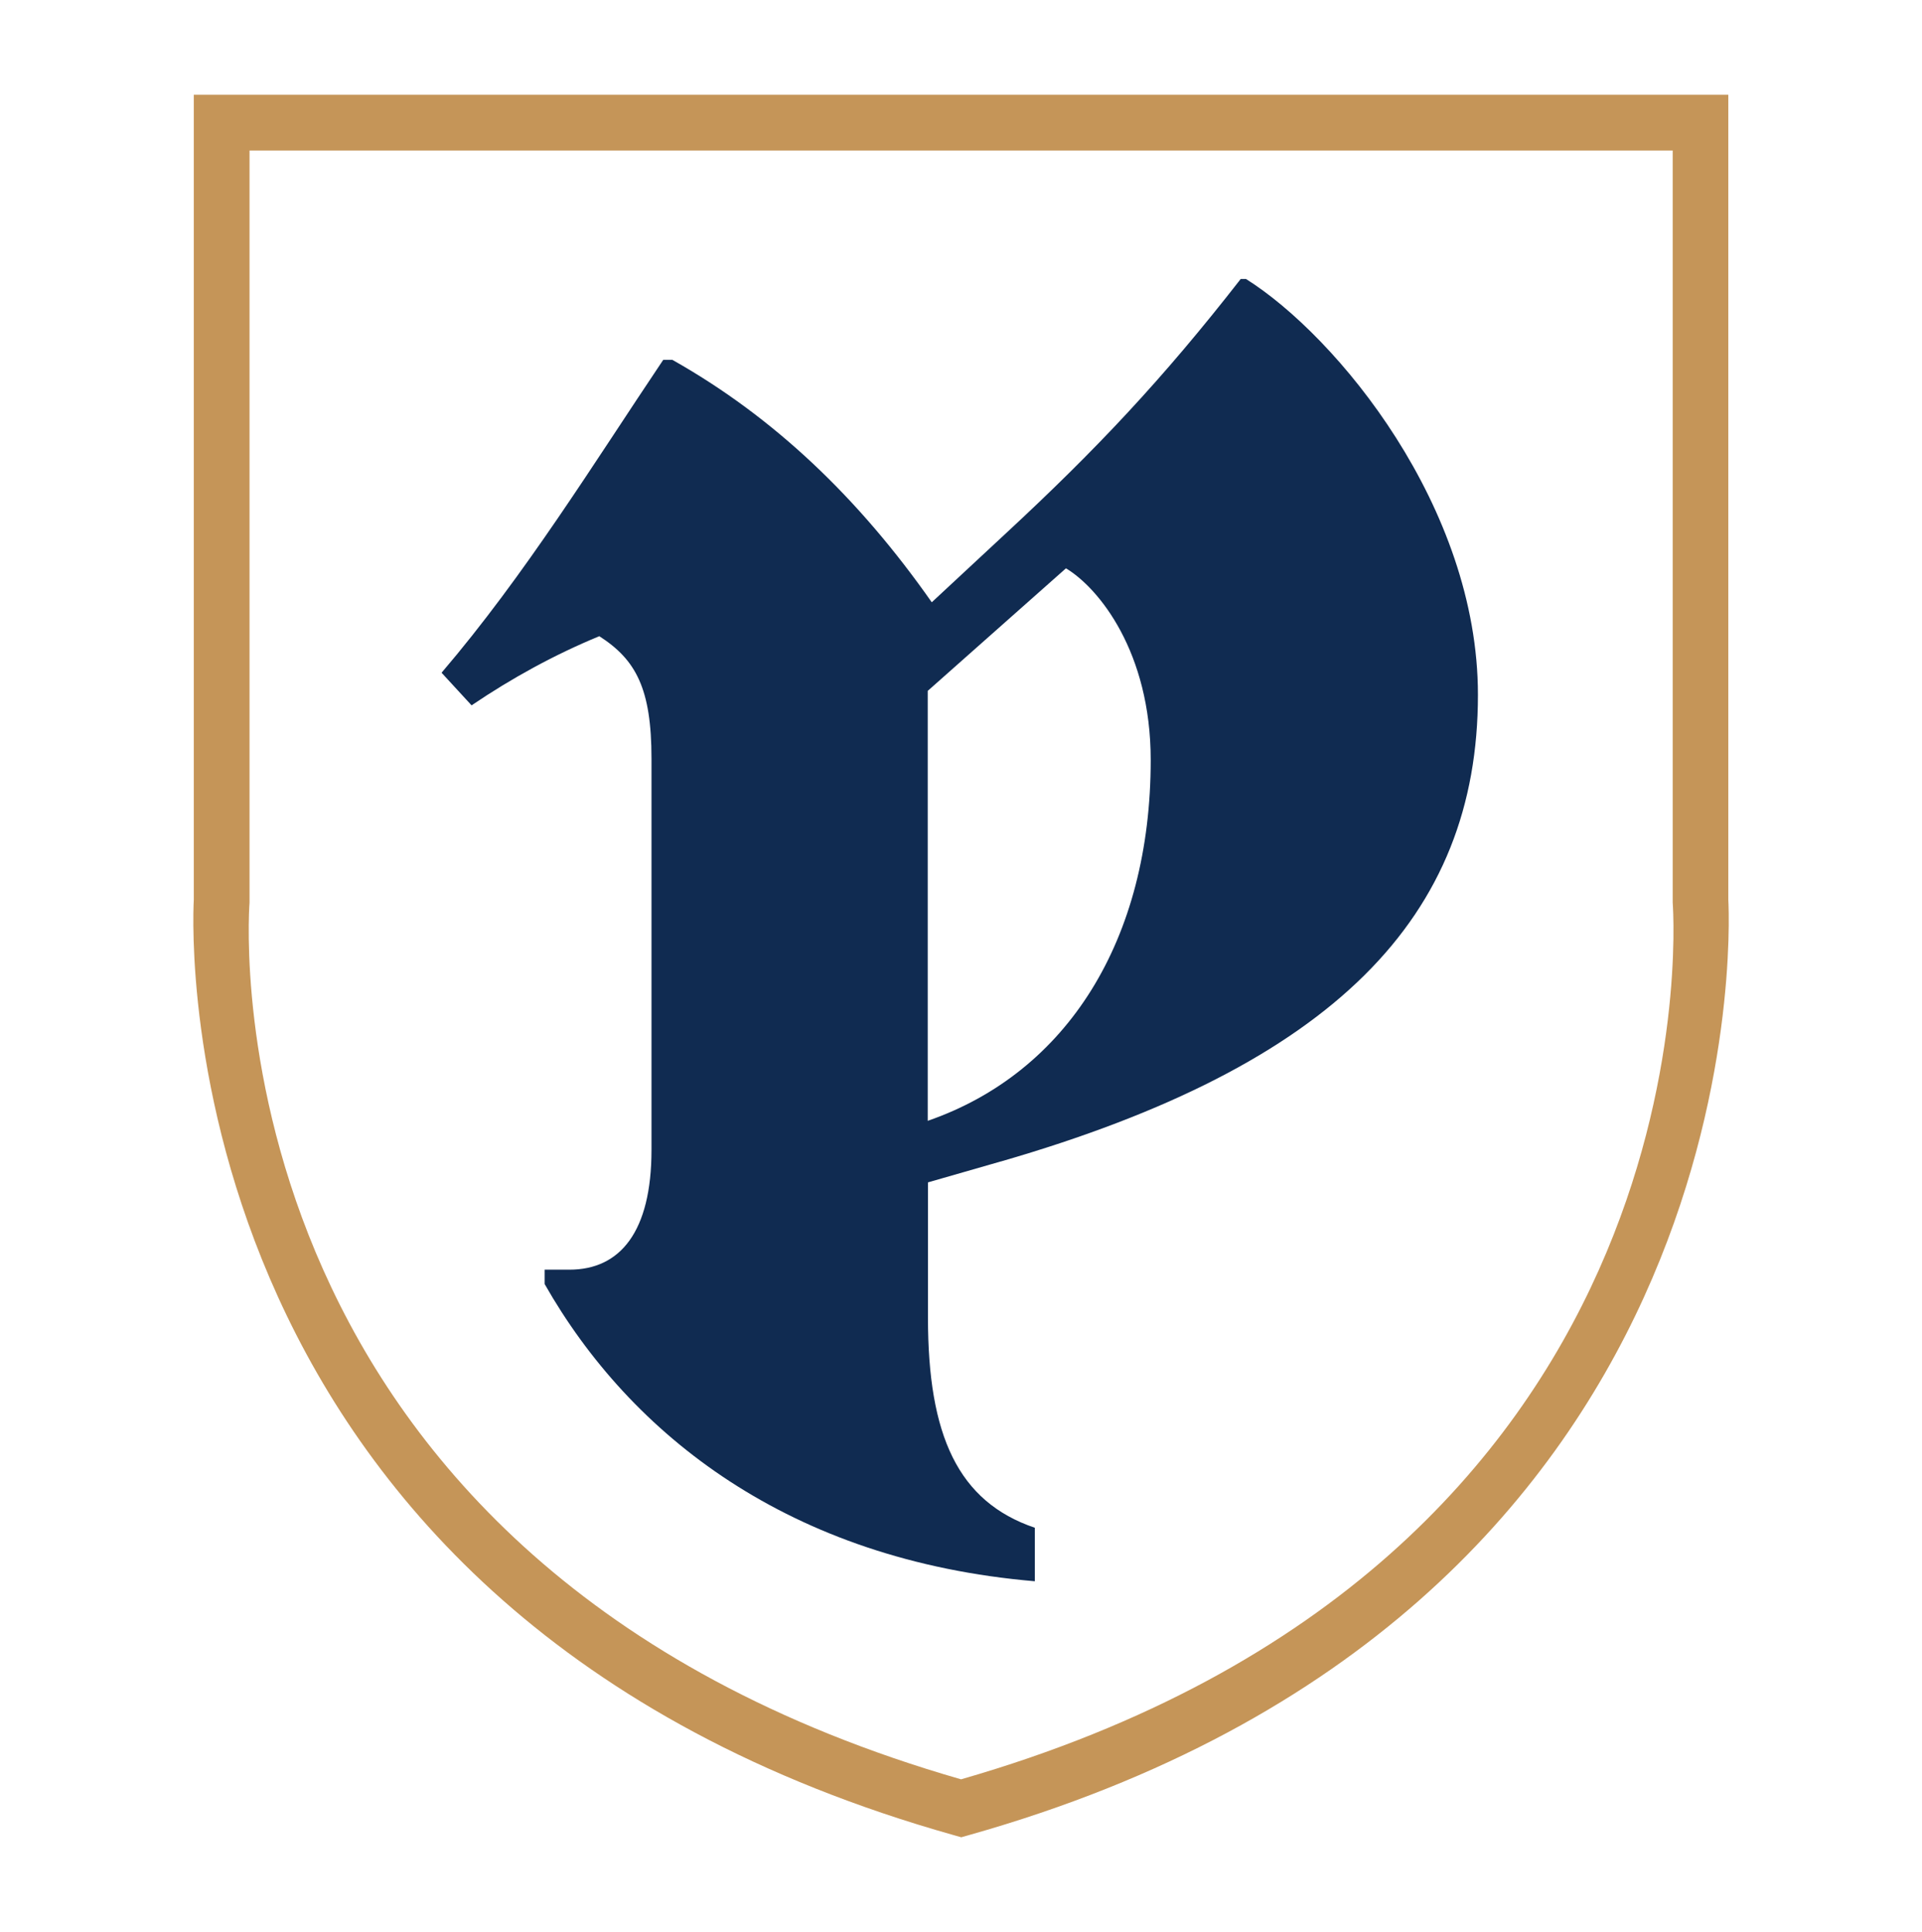
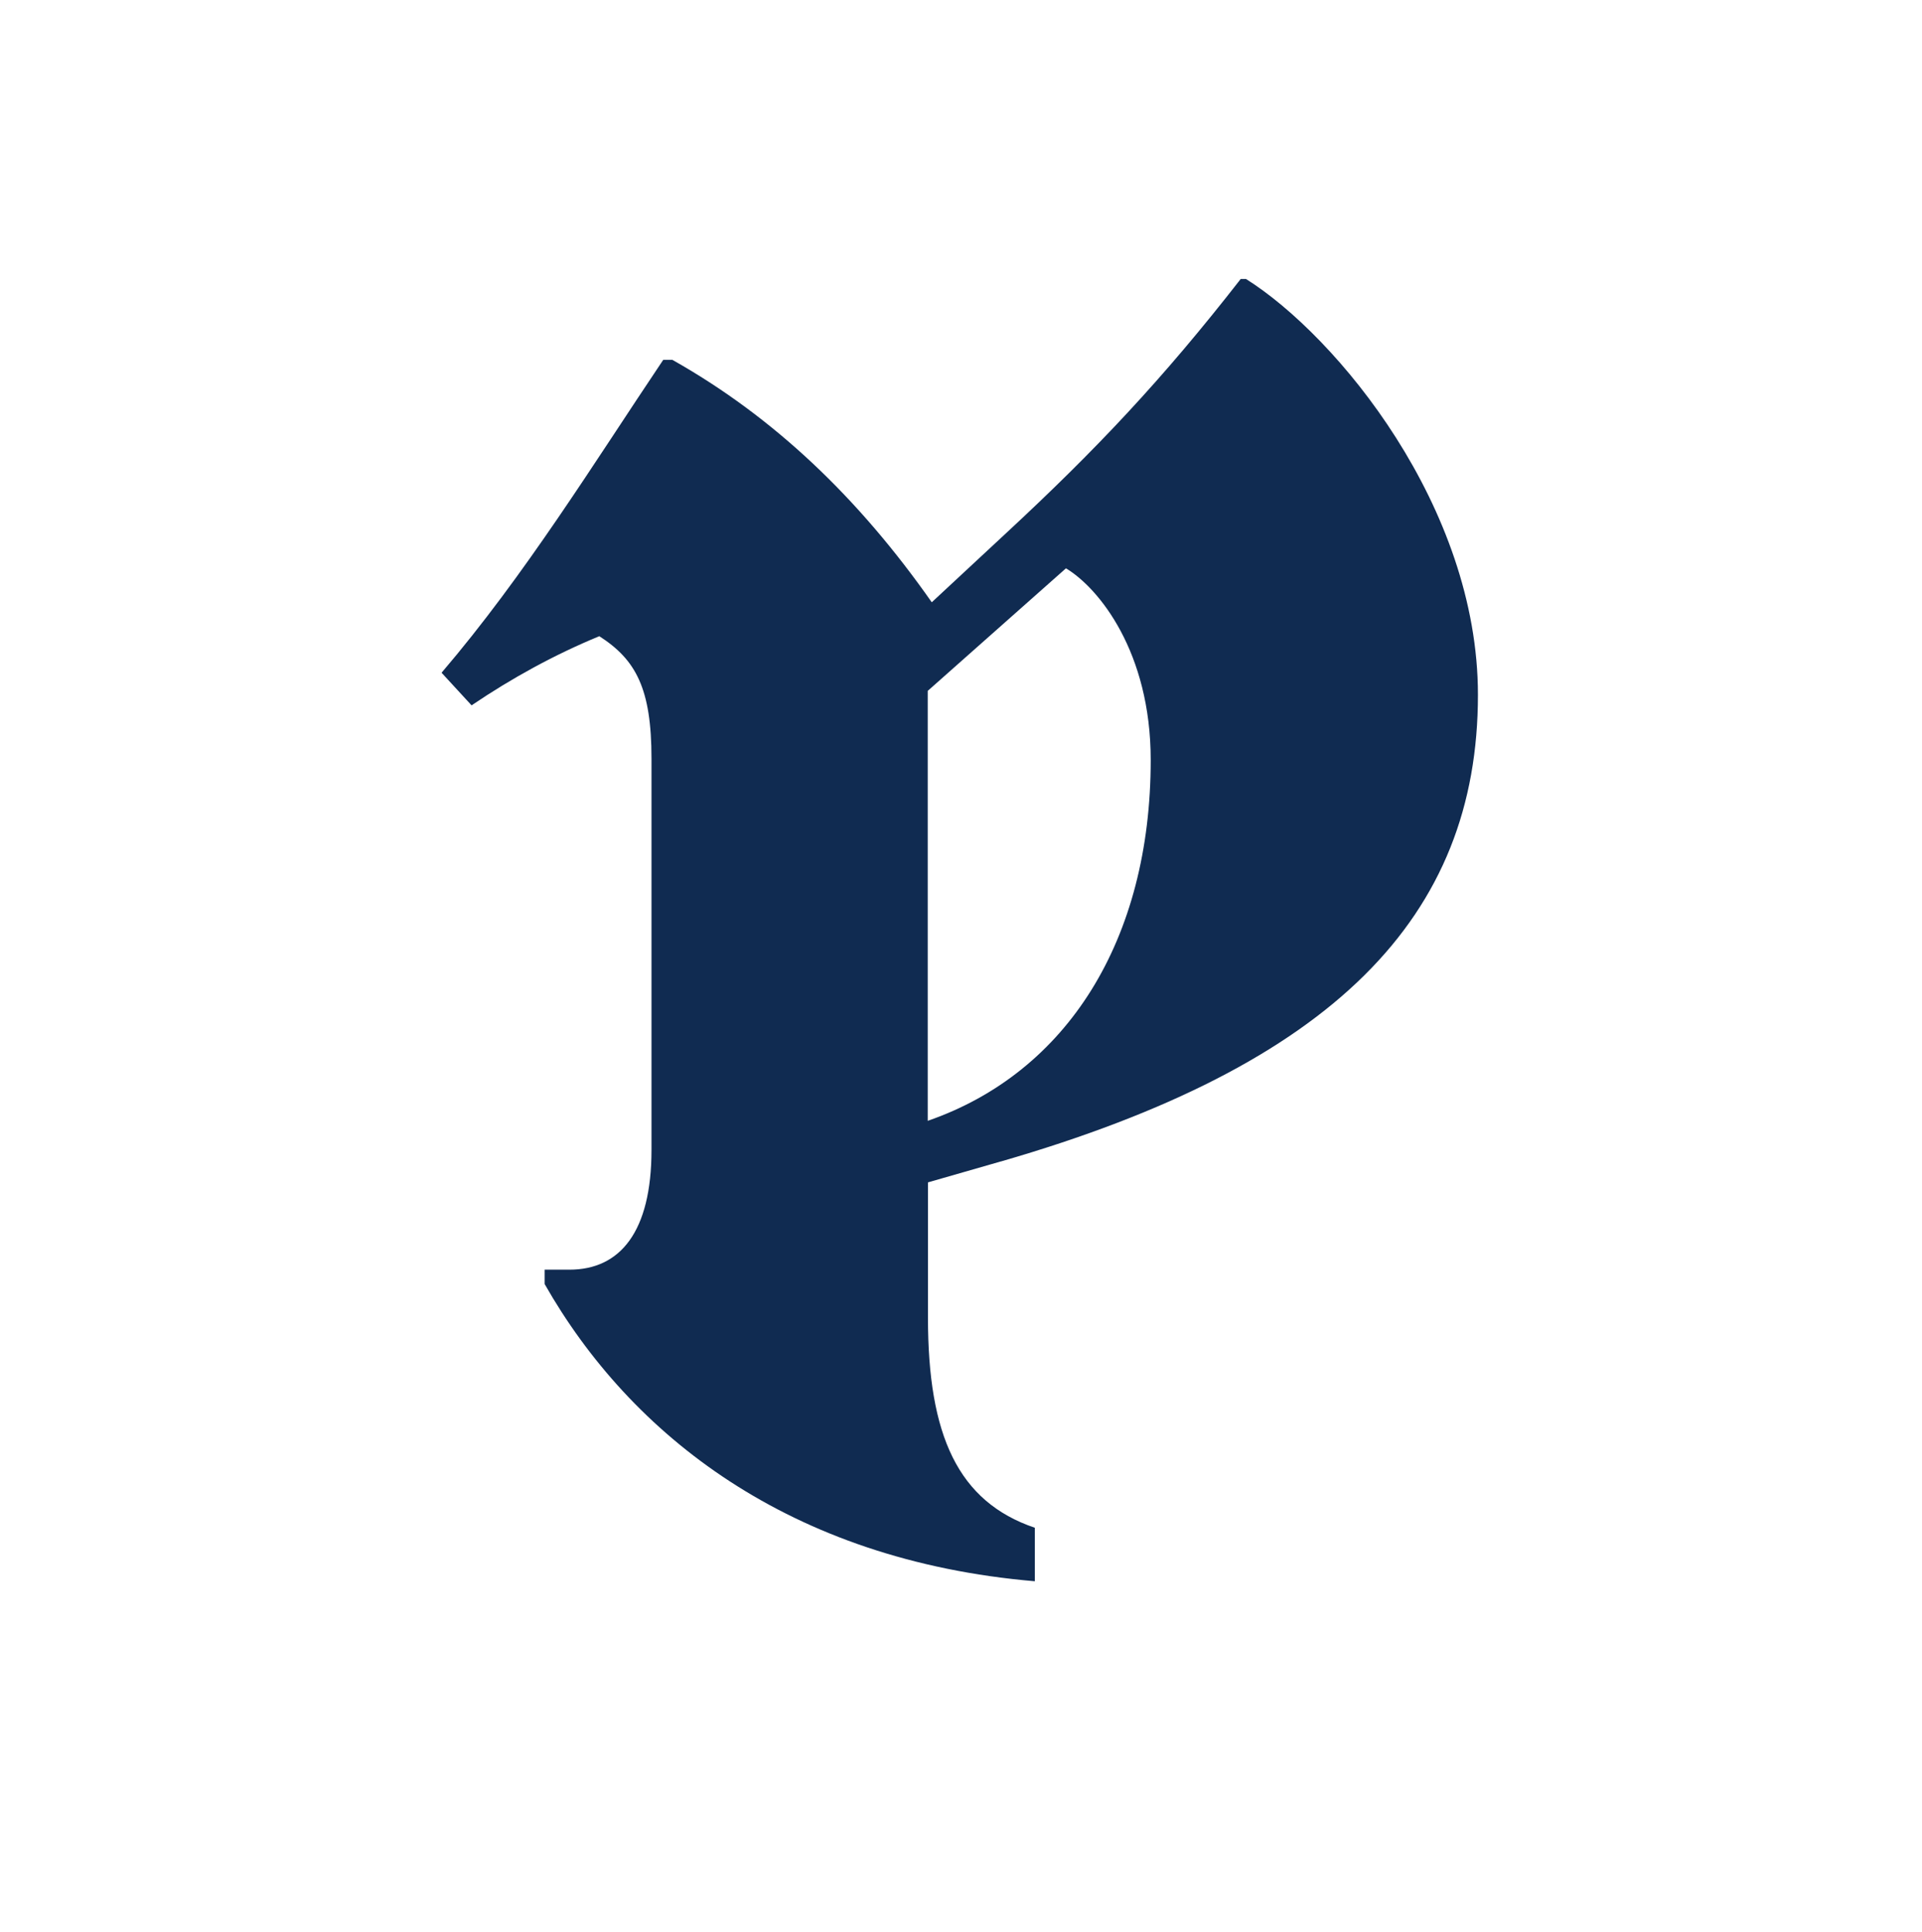
<svg xmlns="http://www.w3.org/2000/svg" id="Layer_1" version="1.1" viewBox="0 0 162.05 162.89">
  <defs>
    <style>
      .st0 {
        fill: #c59558;
      }

      .st1 {
        fill: #102b51;
      }
    </style>
  </defs>
-   <path class="st0" d="M21.04,12.69v63.4c-.17,2.27-3.23,55.74,59.99,73.93,63.22-18.19,60.16-71.65,60-73.93v-.17s0-63.23,0-63.23H21.04ZM81.03,154.9l-.64-.18C14.09,136.03,16.18,78.72,16.34,75.85V7.99h129.38v67.87c.15,2.86,2.24,60.18-64.05,78.87l-.64.18Z" />
  <path class="st1" d="M84.38,97.93c28.14-8.13,40.23-20.66,40.23-39.35,0-15.83-11.87-30.23-19.56-35.06h-.44c-6.59,8.46-12.2,14.4-19.78,21.43l-6.27,5.83c-6.16-8.79-13.3-15.61-21.87-20.44h-.77c-5.83,8.68-11.65,18.14-18.69,26.38l2.53,2.75c3.41-2.31,7.03-4.29,10.77-5.83,3.08,1.98,4.4,4.4,4.4,10.33v32.97c0,6.92-2.64,10.11-6.92,10.11h-2.09v1.21c7.25,12.75,20.66,23.3,41.33,25.06v-4.51c-6.49-2.2-9.01-7.8-9.01-17.7v-11.42l6.16-1.77ZM89.88,47.92c2.75,1.65,7.14,7.03,7.14,16.16,0,15.14-7.03,26.35-18.8,30.42v-36.25l11.65-10.33Z" />
</svg>